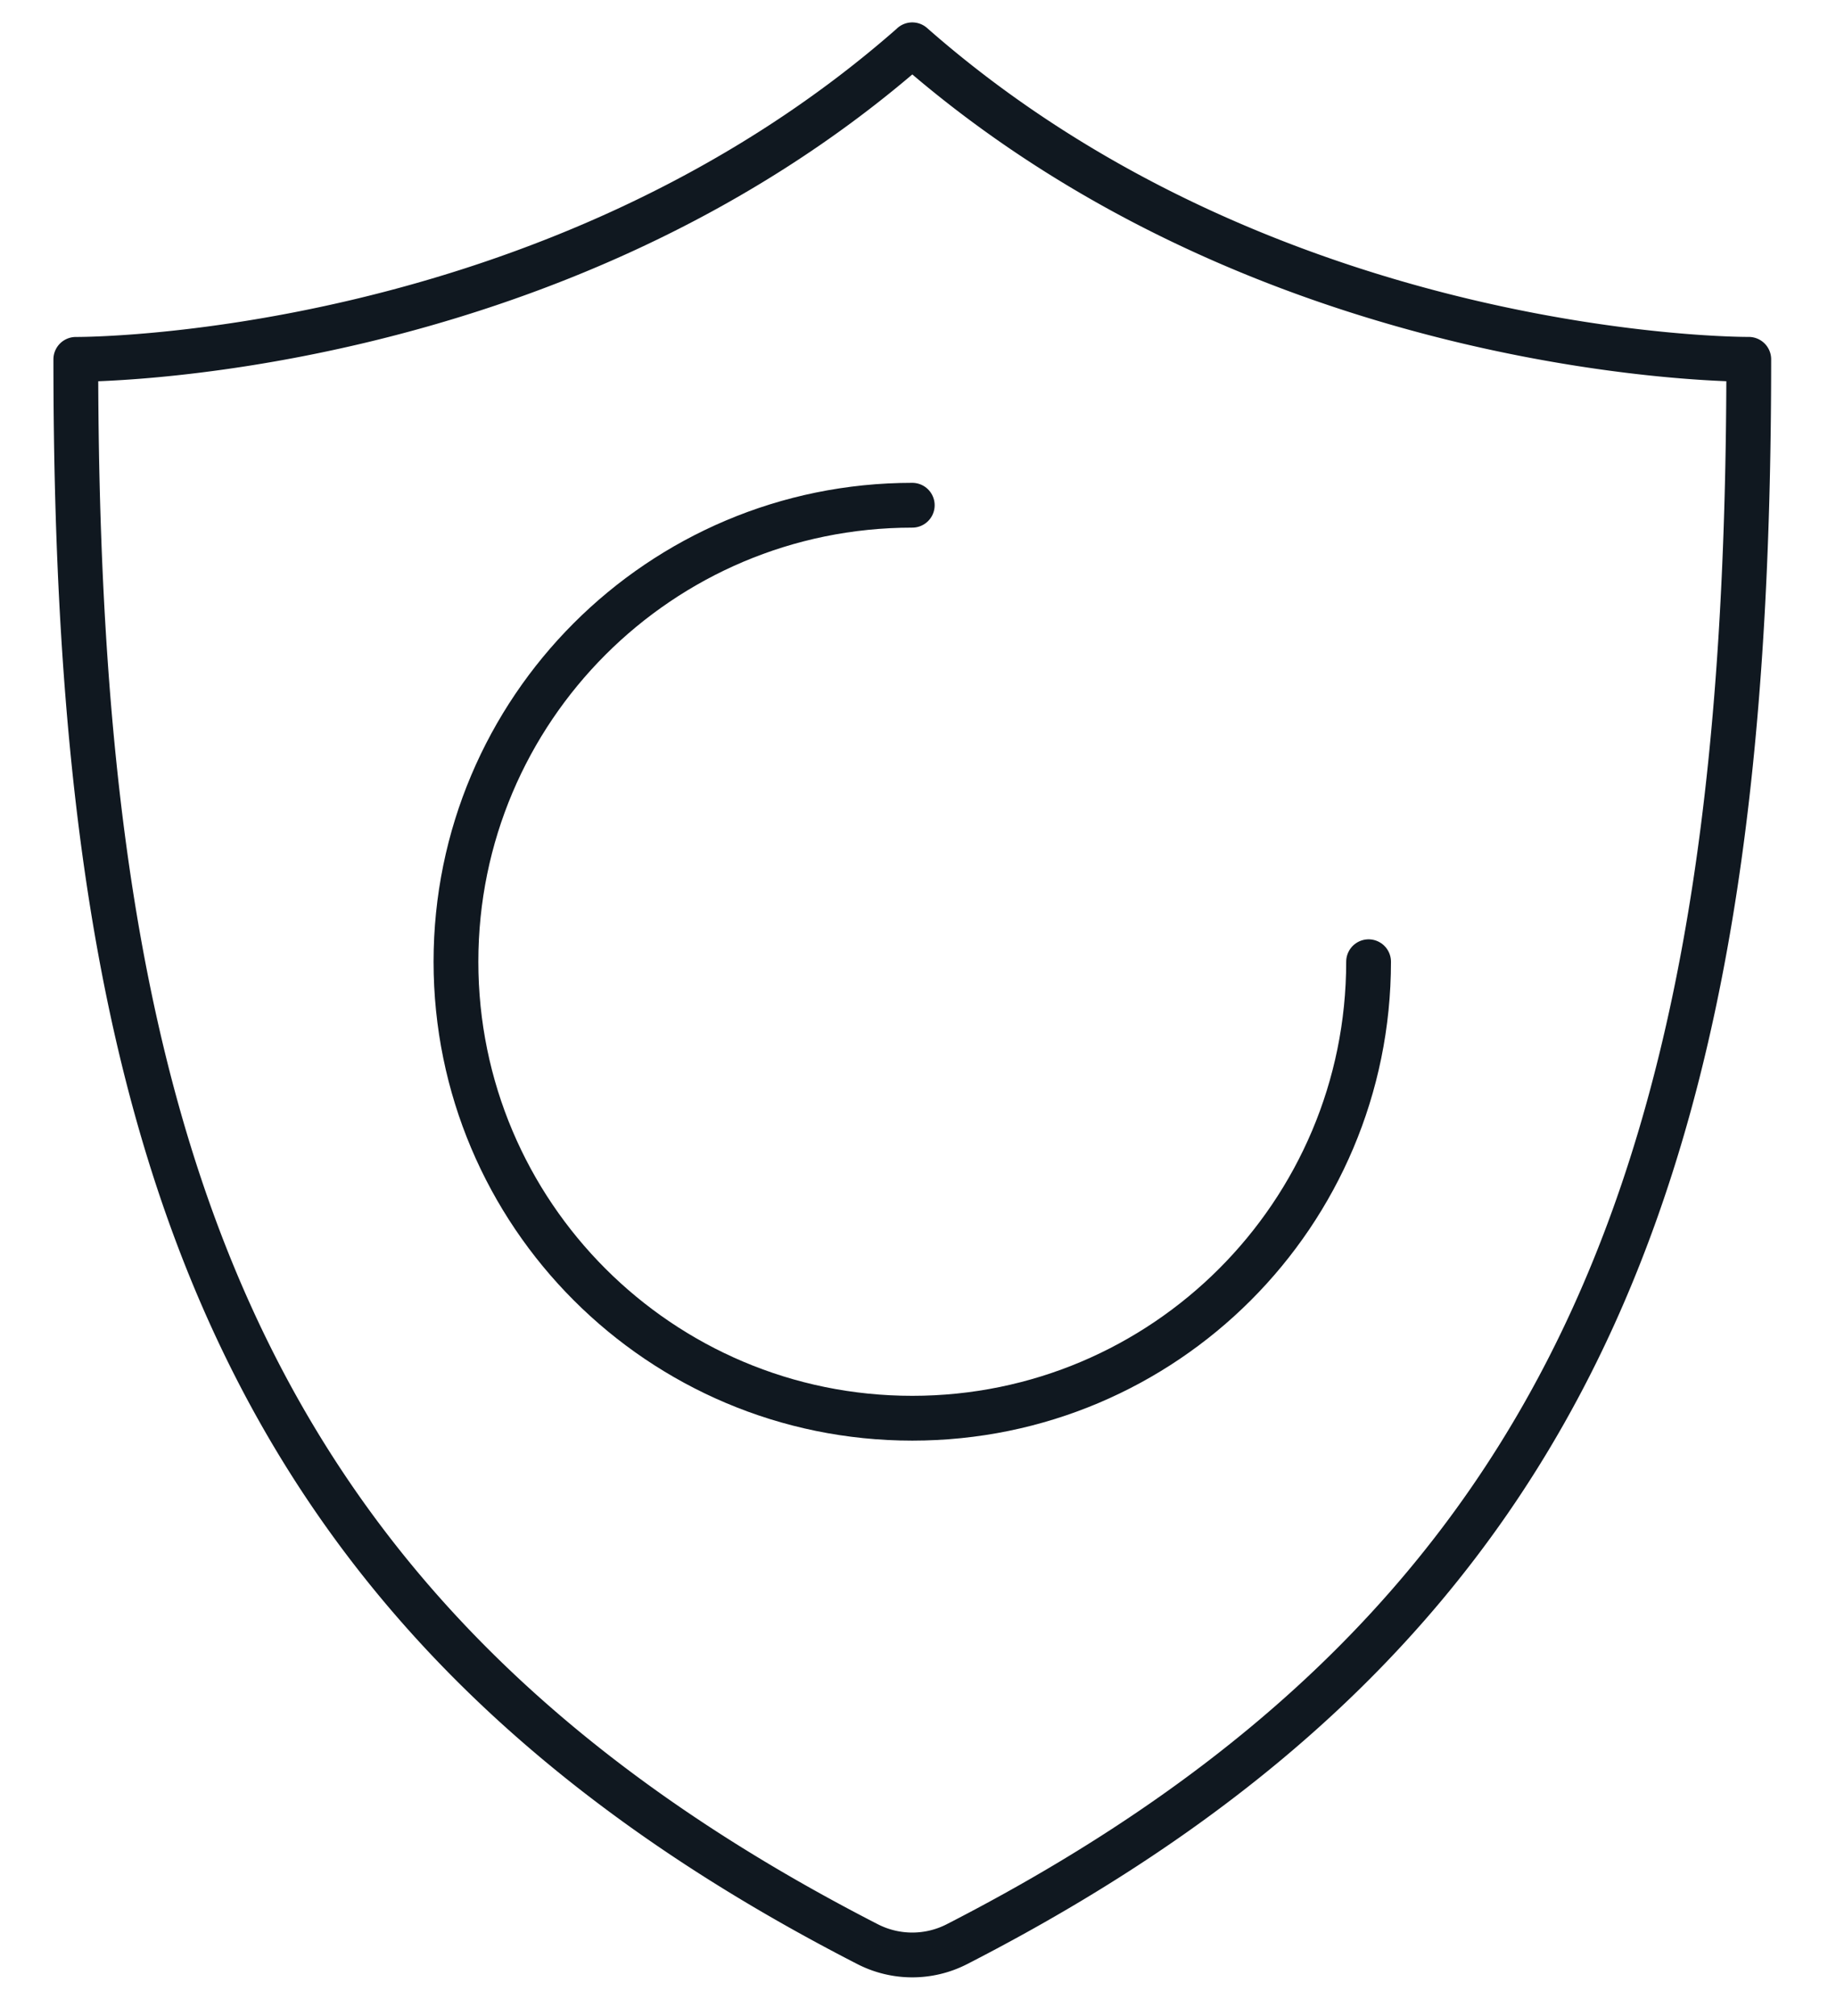
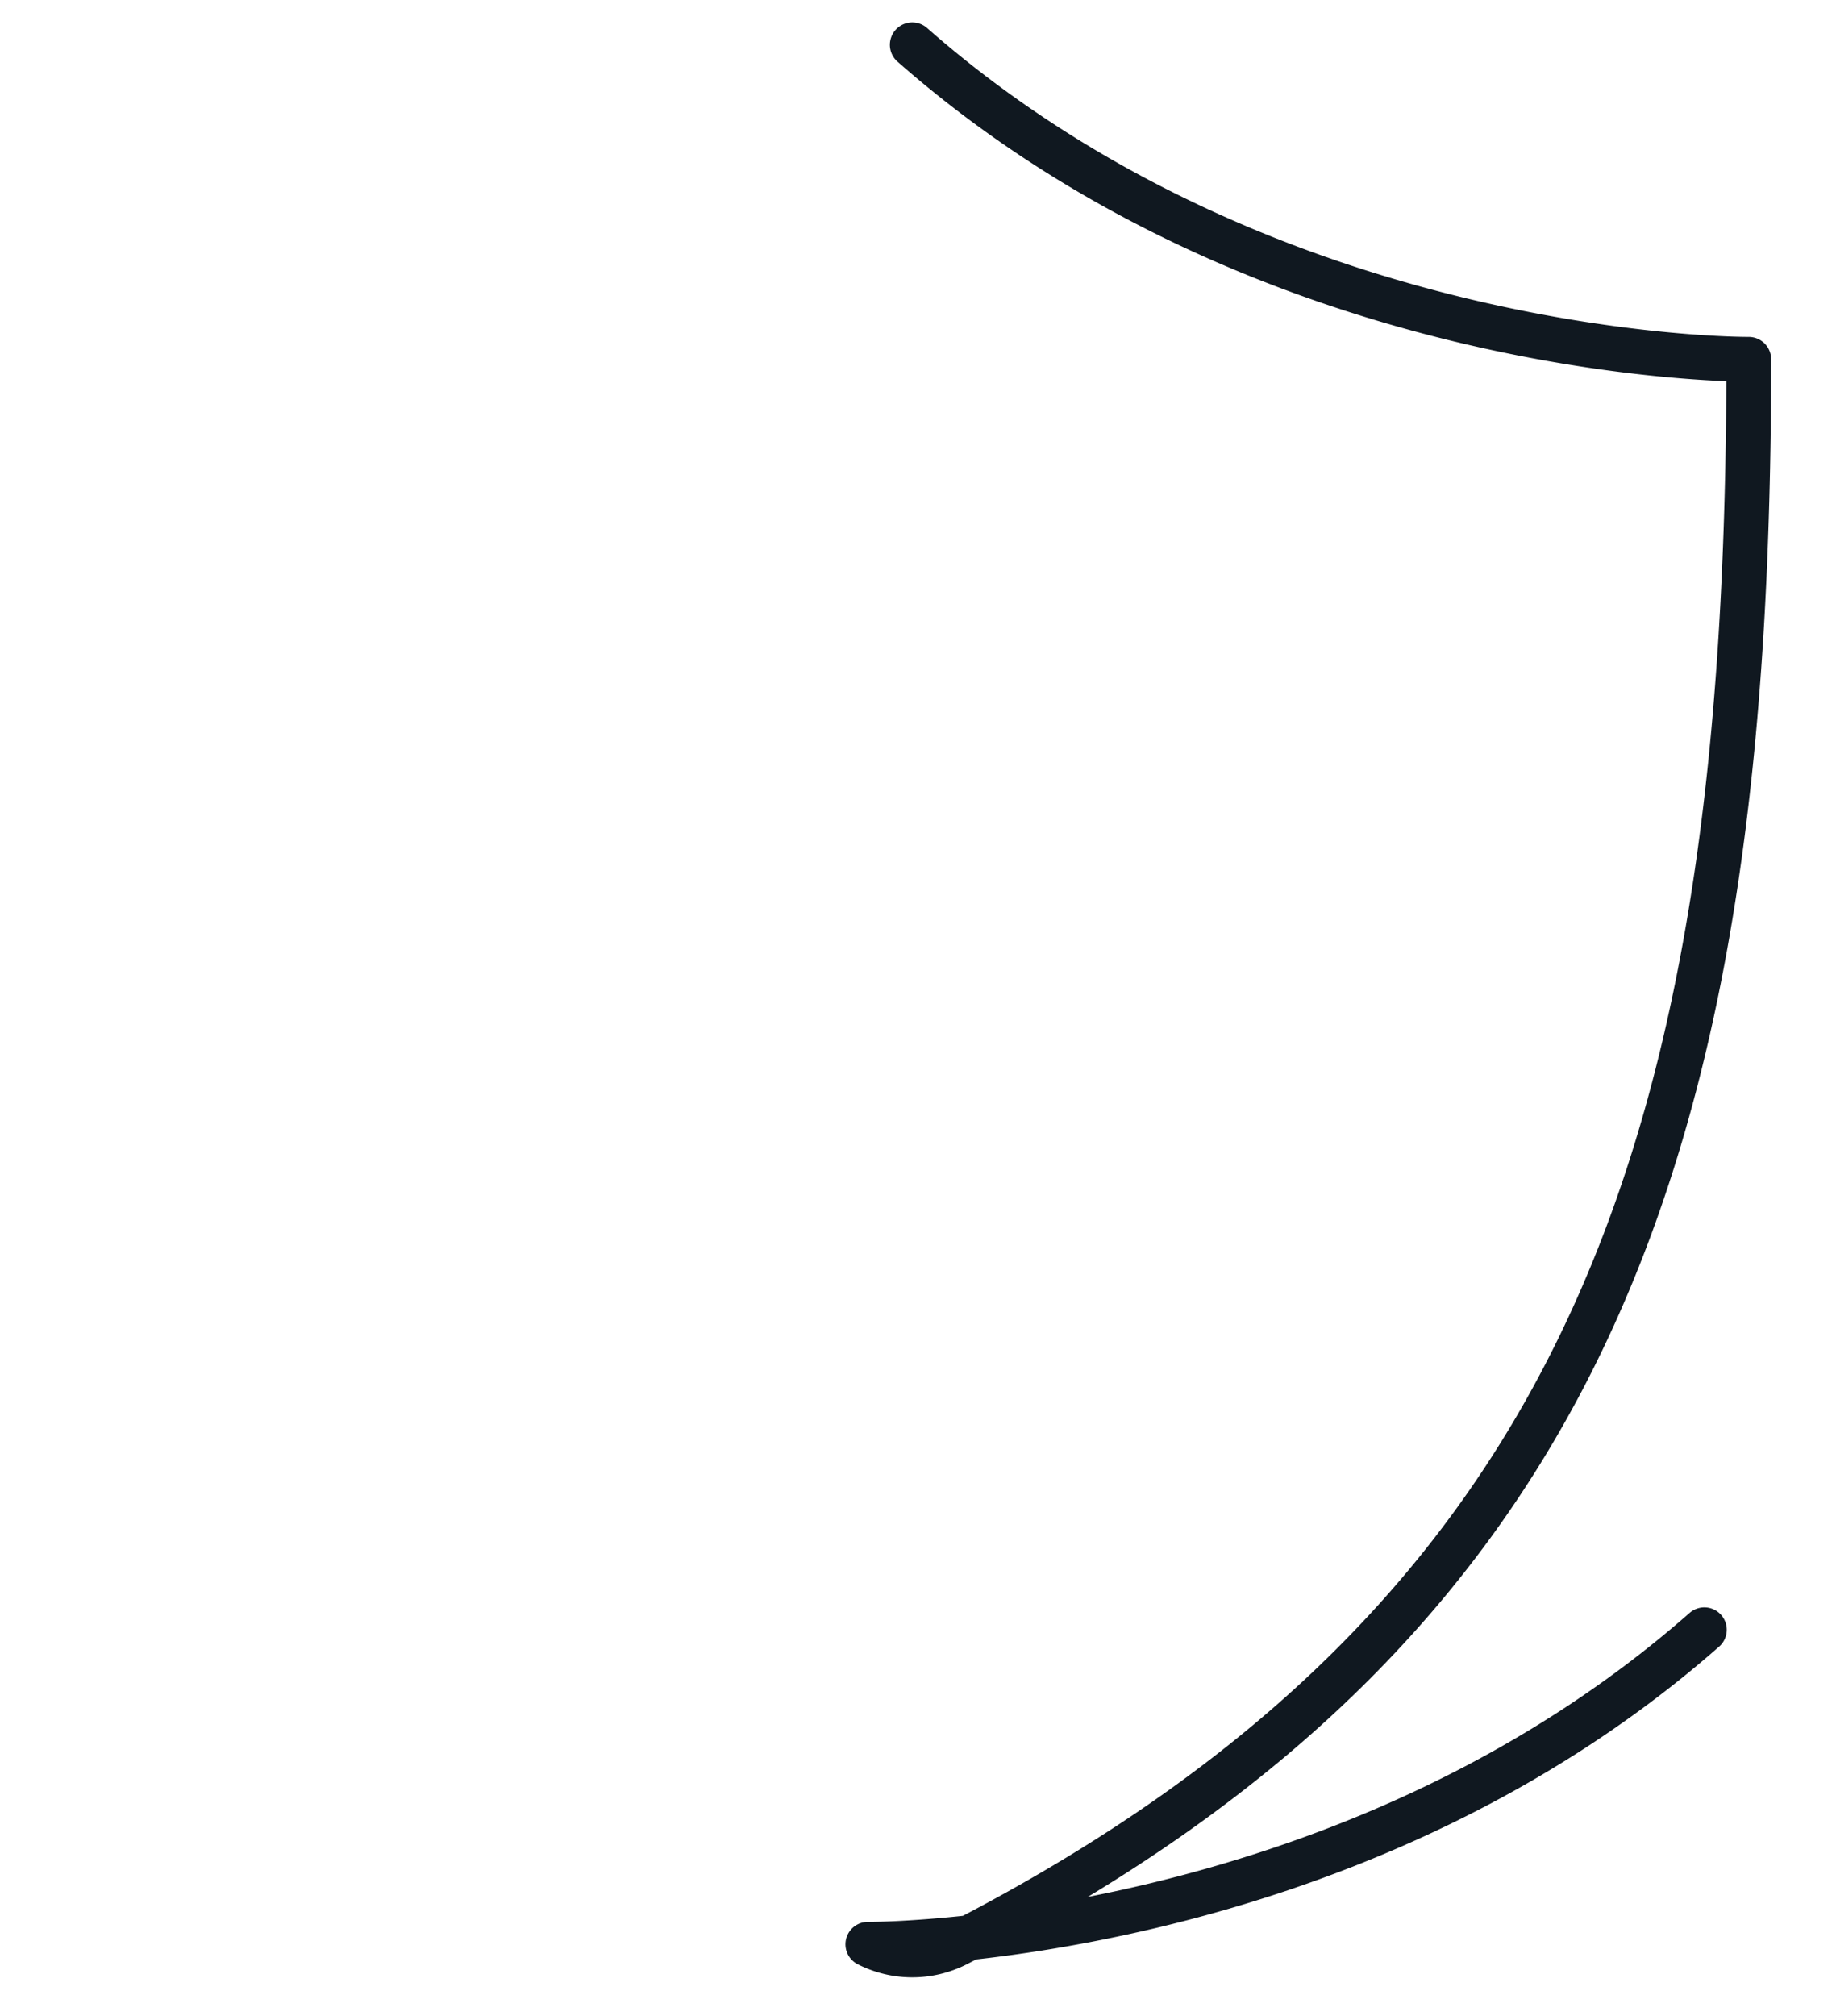
<svg xmlns="http://www.w3.org/2000/svg" width="41" height="45" viewBox="0 0 41 45">
  <g>
    <g>
      <g>
-         <path fill="none" stroke="#101820" stroke-linecap="round" stroke-linejoin="round" stroke-miterlimit="20" d="M20.372 1c8.07 7.097 18.68 7.021 18.68 7.021 0 17.206-3.39 28.05-17.688 35.38a2.187 2.187 0 0 1-1.984 0C5.083 36.072 1.693 25.228 1.693 8.022c0 0 10.61.076 18.68-7.021" />
+         <path fill="none" stroke="#101820" stroke-linecap="round" stroke-linejoin="round" stroke-miterlimit="20" d="M20.372 1c8.07 7.097 18.68 7.021 18.68 7.021 0 17.206-3.39 28.05-17.688 35.38a2.187 2.187 0 0 1-1.984 0c0 0 10.61.076 18.68-7.021" />
      </g>
      <g>
-         <path fill="none" stroke="#101820" stroke-linecap="round" stroke-linejoin="round" stroke-miterlimit="20" d="M30.562 21.468c0 5.628-4.562 10.19-10.19 10.19-5.627 0-10.19-4.562-10.19-10.19 0-5.628 4.563-10.19 10.19-10.19" />
-       </g>
+         </g>
    </g>
  </g>
</svg>